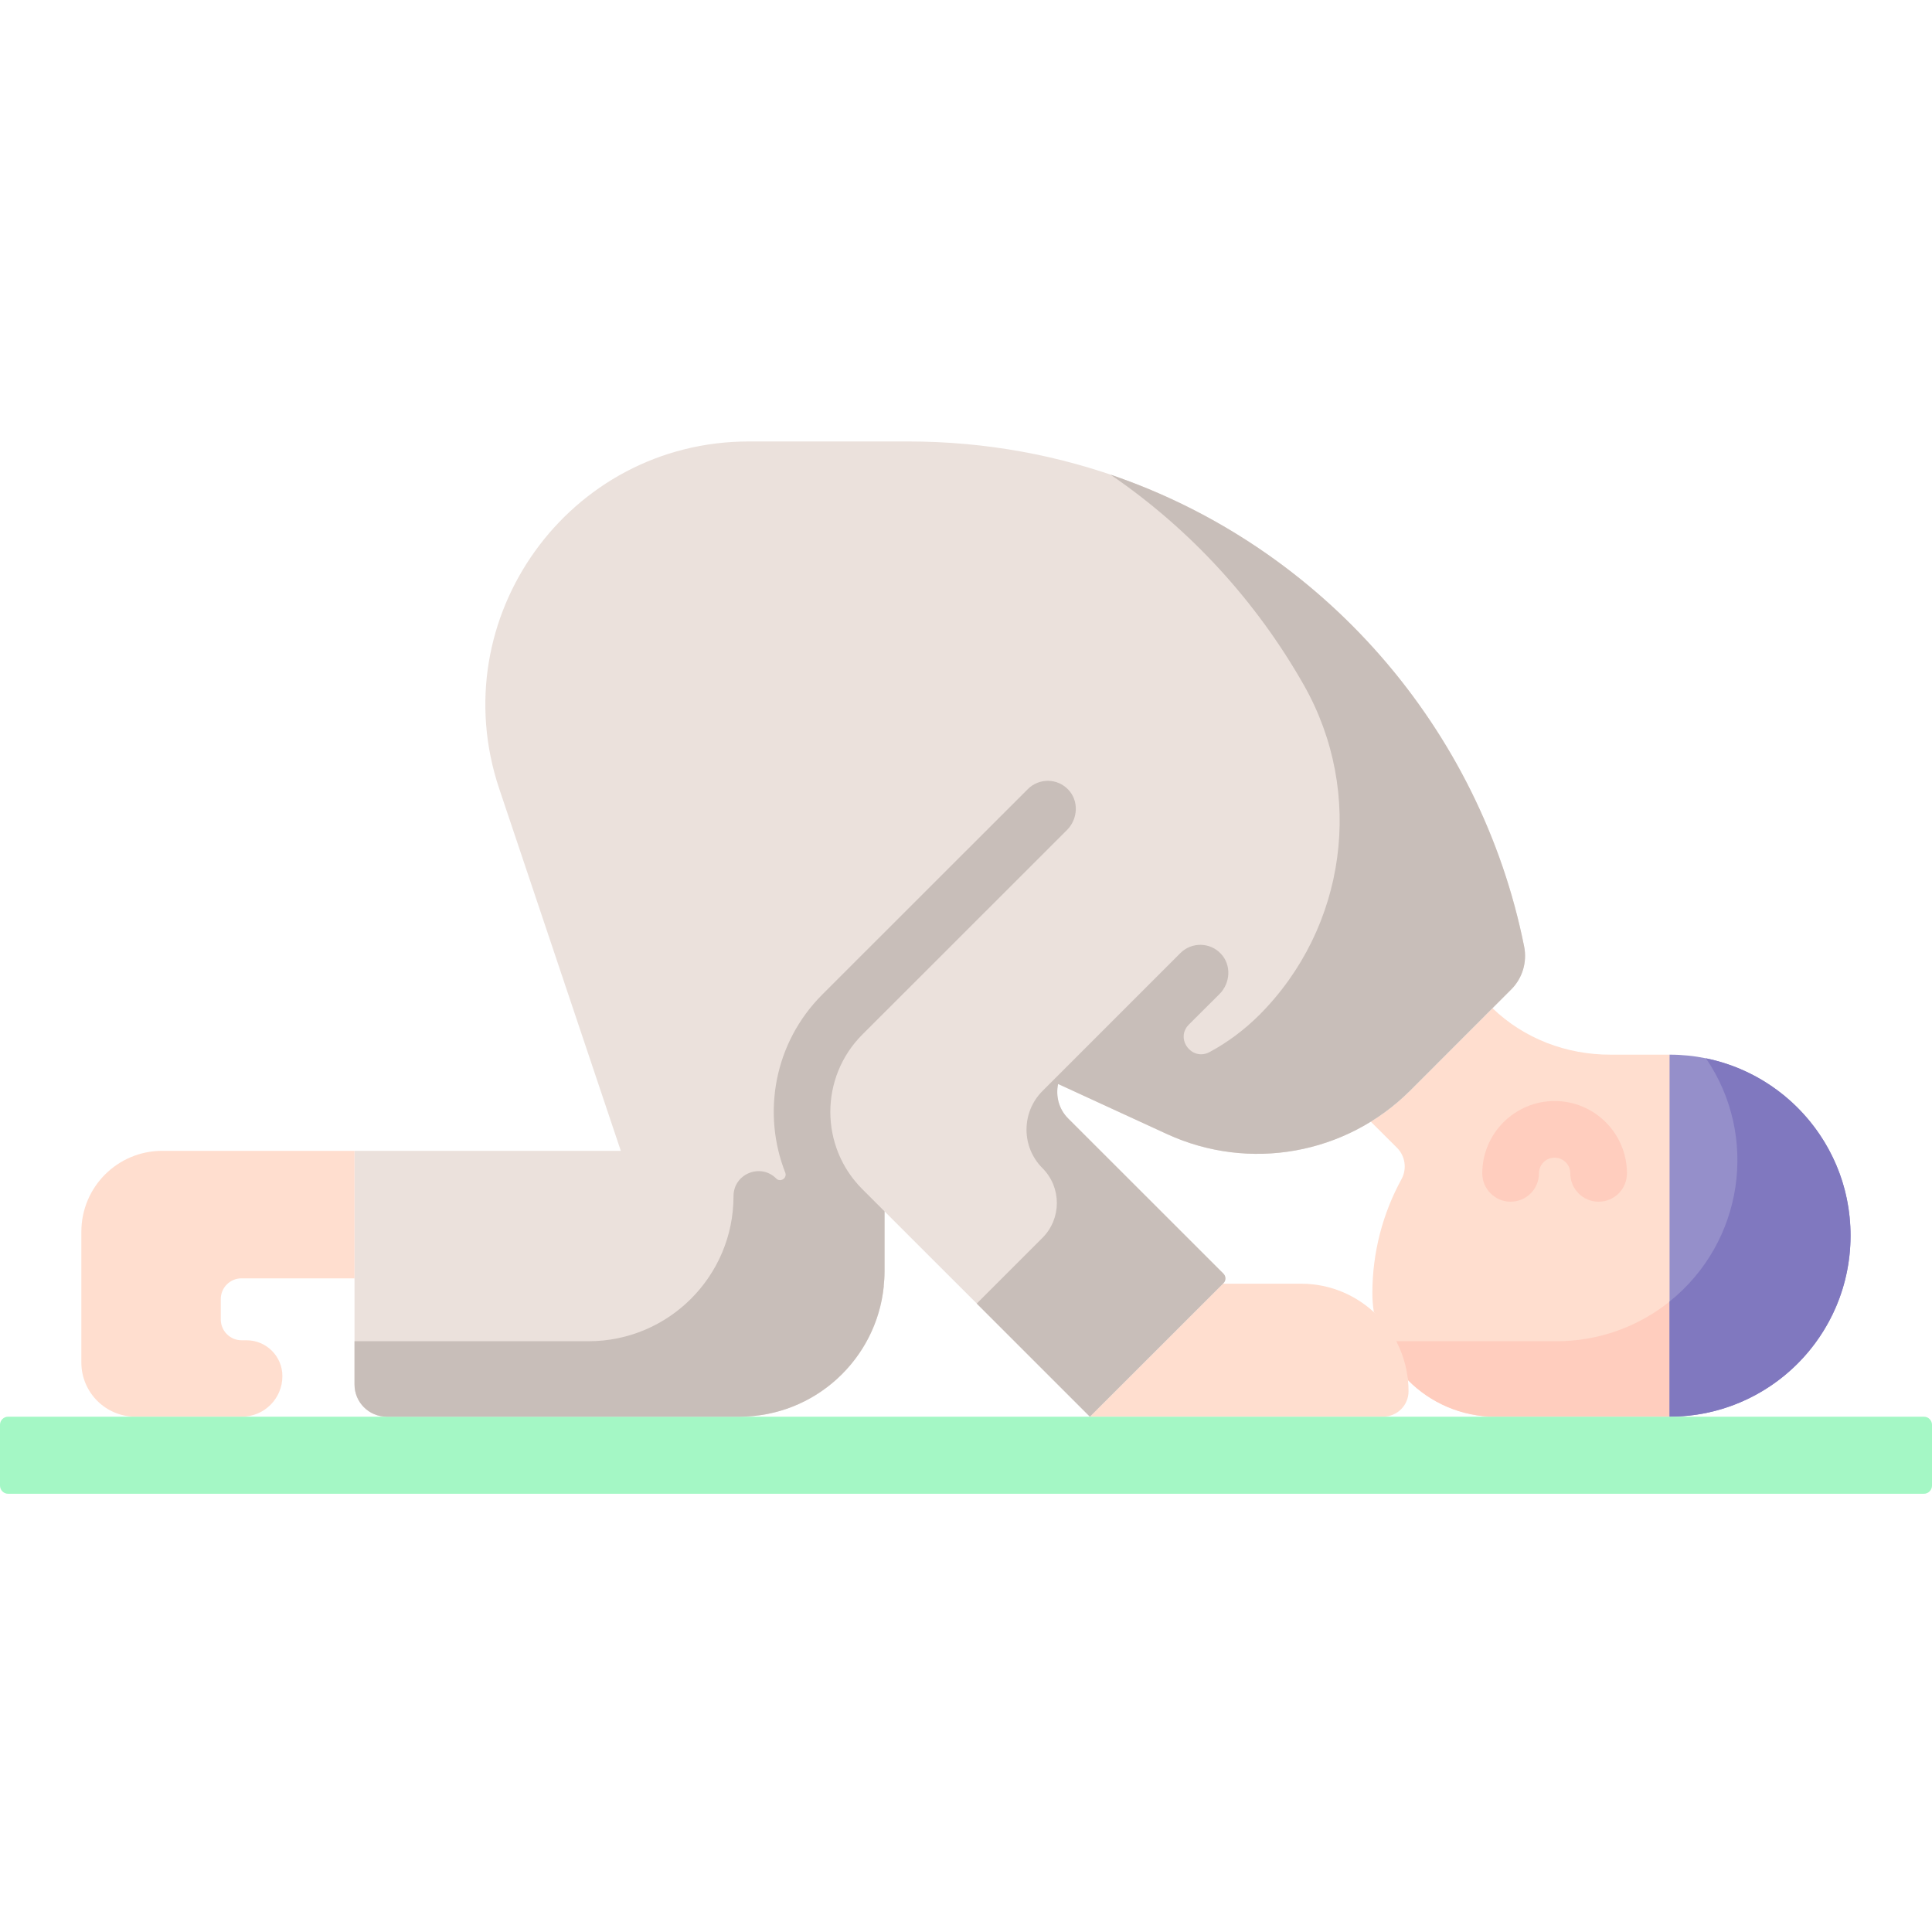
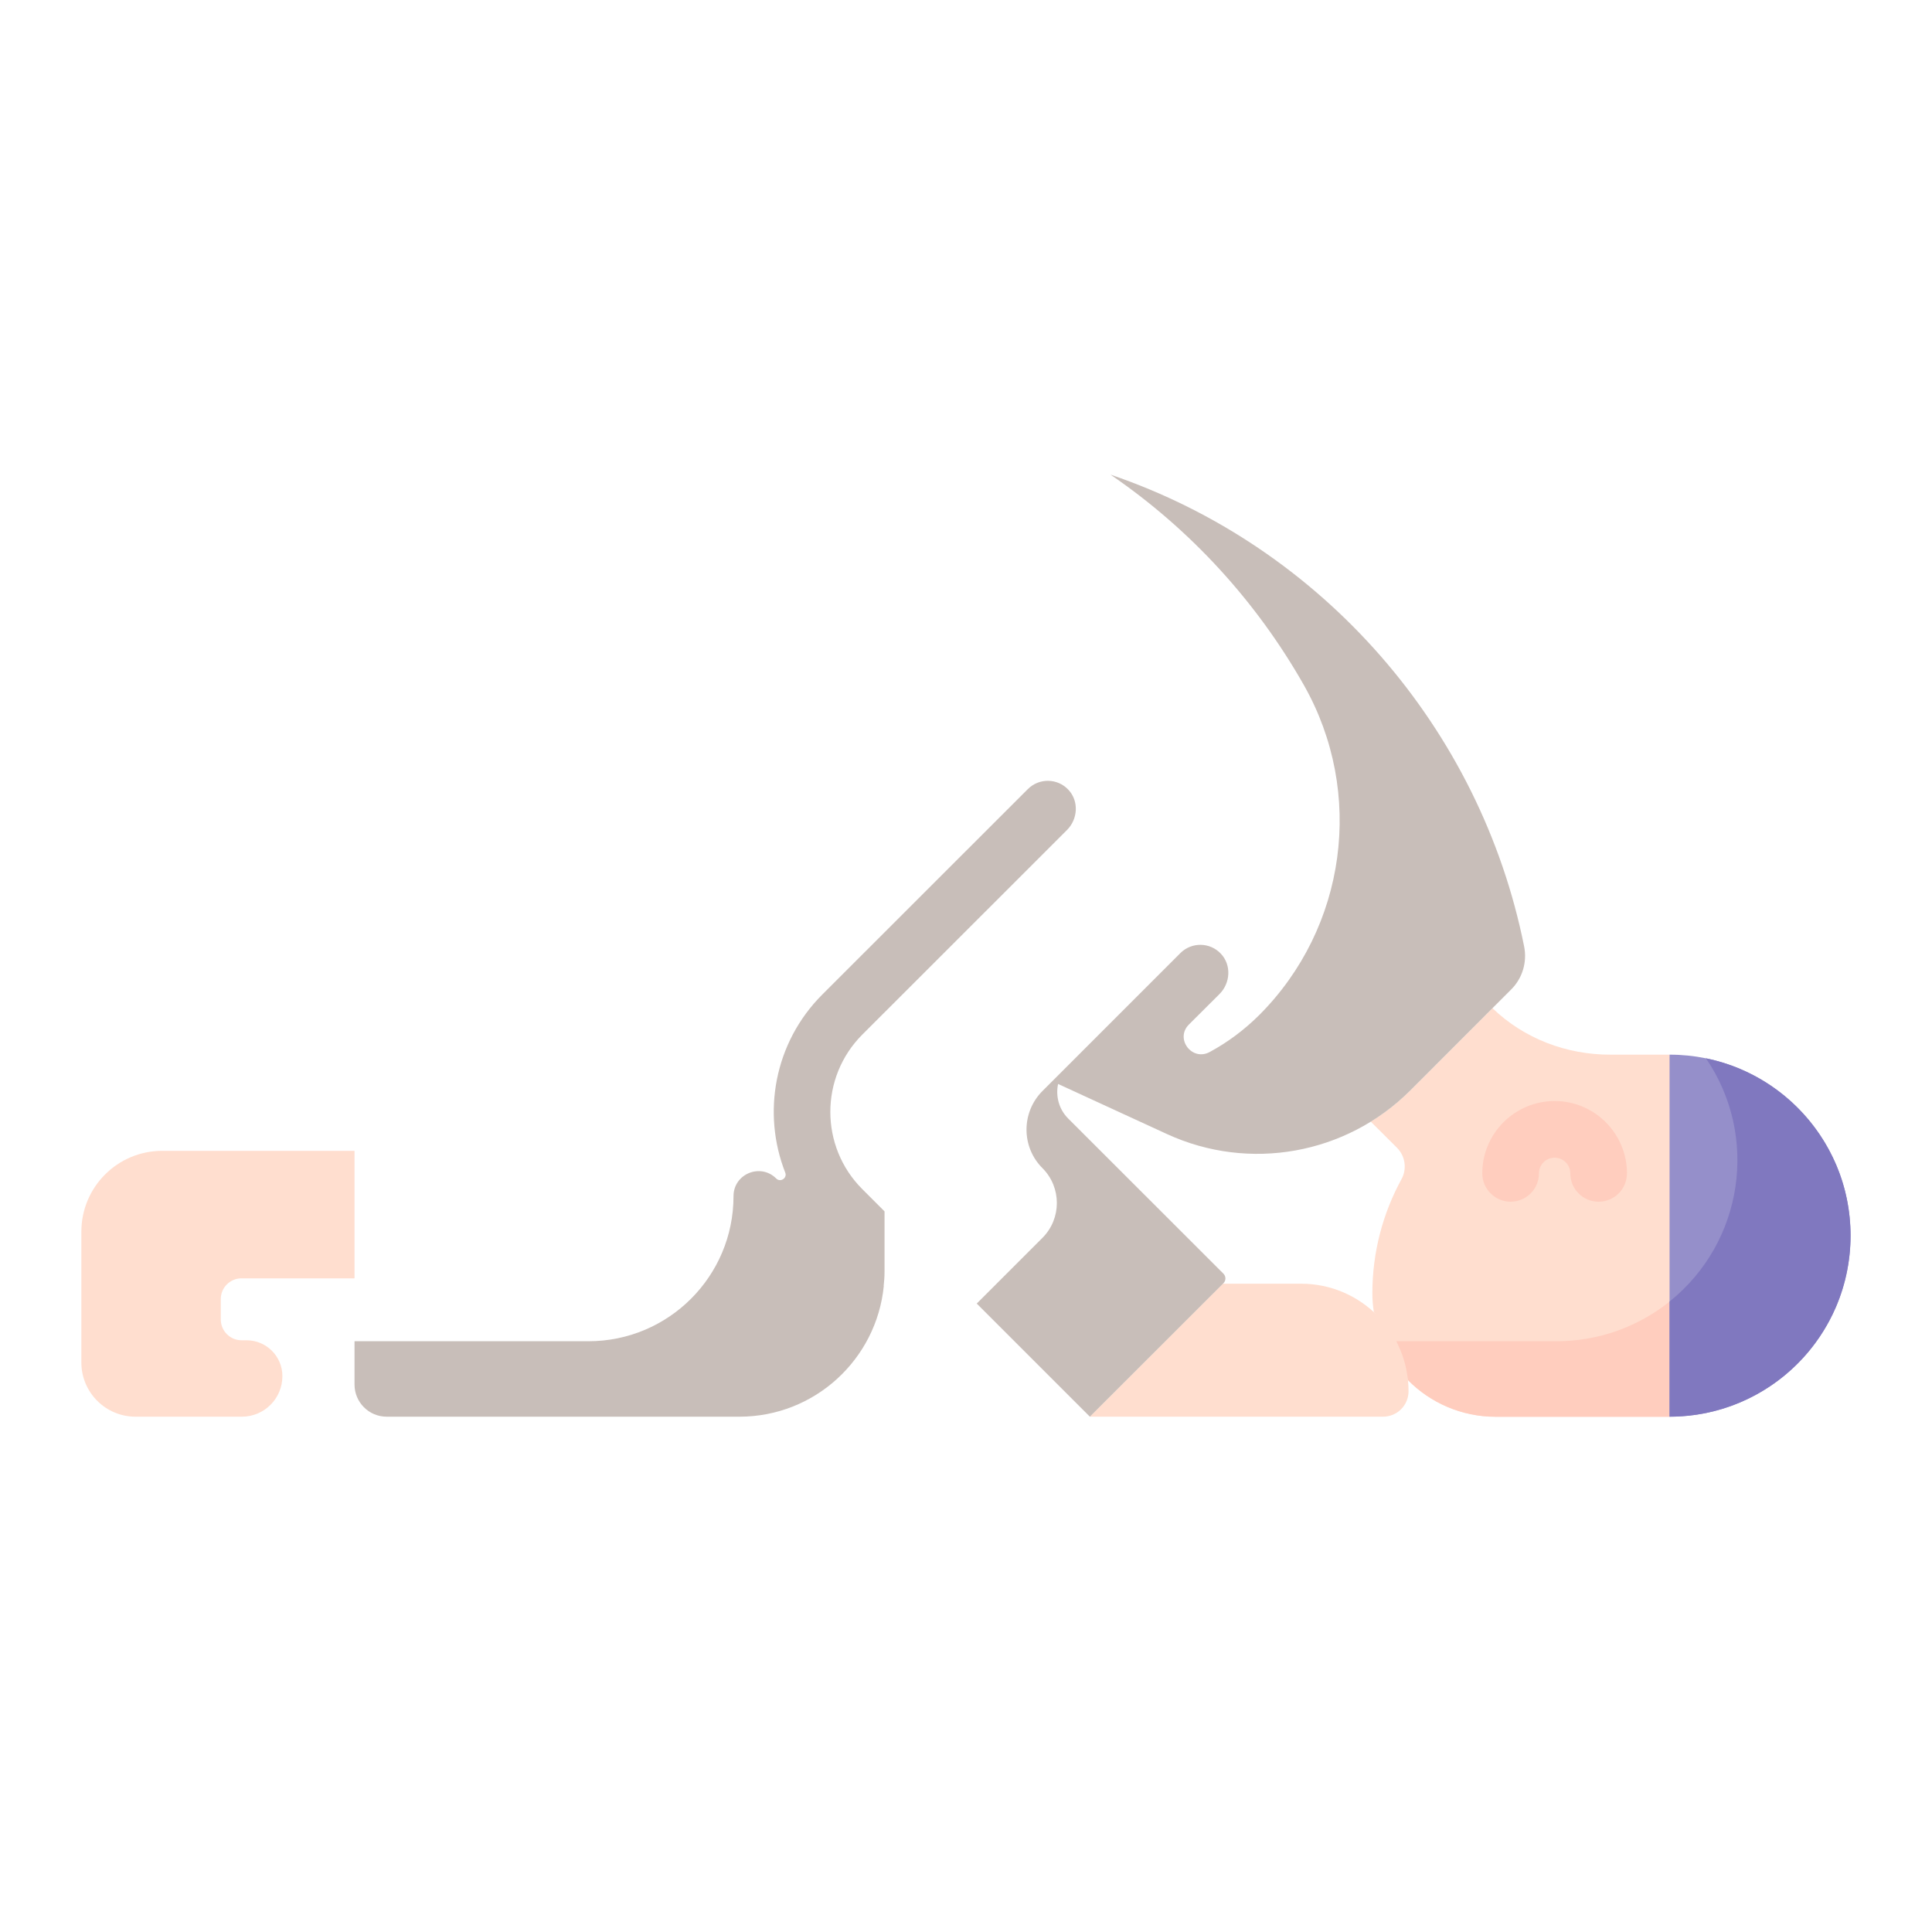
<svg xmlns="http://www.w3.org/2000/svg" width="18" height="18" viewBox="0 0 18 18" fill="none">
  <path d="M15.556 9.826H15.011C15.009 9.826 15.007 9.826 15.005 9.826C14.595 9.827 14.2 9.677 13.905 9.393L13.139 10.16C13.026 10.272 12.903 10.369 12.771 10.45L13.016 10.694C13.092 10.771 13.11 10.889 13.058 10.985C12.885 11.301 12.786 11.664 12.786 12.05C12.786 12.109 12.791 12.168 12.8 12.225C12.862 12.282 12.852 12.508 12.898 12.58C12.982 12.709 13.067 12.824 13.118 12.858C13.326 13.069 13.616 13.199 13.935 13.199H15.556L15.787 11.671L15.556 9.826Z" fill="#FFDECF" />
  <path d="M15.556 12.126C15.267 12.357 14.9 12.496 14.501 12.496H13.008C13.037 12.551 12.99 12.638 13.008 12.699C13.027 12.759 13.111 12.793 13.117 12.858C13.326 13.069 13.615 13.2 13.935 13.2H15.556" fill="#FFCDBE" />
  <path d="M15.555 13.199L15.647 12.662L15.555 12.126" fill="#FFCDBE" />
  <path d="M15.555 9.826C16.486 9.826 17.241 10.581 17.241 11.512C17.241 12.444 16.486 13.199 15.555 13.199V9.826Z" fill="#958FCA" />
  <path d="M17.103 12.182C17.298 11.732 17.286 11.213 17.073 10.777C16.845 10.307 16.409 9.965 15.894 9.86C16.388 10.583 16.246 11.571 15.555 12.126V13.199C16.228 13.199 16.835 12.8 17.103 12.182Z" fill="#8078BF" />
  <path d="M12.122 11.96H11.393L10.154 13.199H12.885C13.017 13.199 13.123 13.093 13.123 12.962C13.123 12.409 12.675 11.96 12.122 11.96Z" fill="#FFDECF" />
-   <path d="M8.461 4.113H6.977C5.3 4.113 4.118 5.758 4.651 7.348L5.784 10.722H3.303V12.899C3.303 13.065 3.437 13.199 3.603 13.199H6.889C7.635 13.199 8.241 12.594 8.241 11.847V11.286L10.155 13.199L11.399 11.955C11.423 11.931 11.423 11.891 11.399 11.867L9.953 10.421C9.865 10.334 9.834 10.212 9.858 10.099L10.873 10.566C11.639 10.918 12.543 10.756 13.139 10.16L14.08 9.218C14.185 9.113 14.229 8.963 14.2 8.818C13.674 6.184 11.352 4.113 8.461 4.113Z" fill="#EBE1DC" />
  <path d="M3.303 11.91V10.722H1.512C1.095 10.722 0.758 11.059 0.758 11.476V12.694C0.758 12.973 0.984 13.199 1.263 13.199H2.253C2.462 13.199 2.631 13.03 2.631 12.821C2.631 12.636 2.481 12.487 2.297 12.487H2.25C2.144 12.487 2.057 12.4 2.057 12.293V12.103C2.057 11.996 2.144 11.91 2.25 11.91H3.303Z" fill="#FFDECF" />
-   <path d="M17.925 13.917H0.075C0.034 13.917 0 13.883 0 13.841V13.274C0 13.233 0.034 13.199 0.075 13.199H17.925C17.966 13.199 18 13.233 18 13.274V13.841C18 13.883 17.966 13.917 17.925 13.917Z" fill="#A4F7C5" />
  <path d="M14.894 11.196C14.748 11.196 14.63 11.078 14.63 10.932C14.63 10.851 14.565 10.786 14.484 10.786C14.403 10.786 14.338 10.851 14.338 10.932C14.338 11.078 14.22 11.196 14.074 11.196C13.929 11.196 13.81 11.078 13.81 10.932C13.81 10.56 14.113 10.258 14.484 10.258C14.856 10.258 15.158 10.56 15.158 10.932C15.158 11.078 15.04 11.196 14.894 11.196Z" fill="#FFCDBE" />
  <path d="M14.2 8.818C13.794 6.789 12.323 5.094 10.346 4.422C11.09 4.93 11.706 5.604 12.148 6.383C12.716 7.385 12.546 8.642 11.732 9.457C11.593 9.595 11.438 9.711 11.271 9.801C11.106 9.891 10.944 9.678 11.077 9.545L11.362 9.261C11.464 9.159 11.474 8.991 11.375 8.886C11.273 8.777 11.102 8.775 10.997 8.88L9.713 10.164C9.514 10.363 9.514 10.686 9.713 10.884C9.891 11.063 9.891 11.353 9.713 11.532L9.1 12.145L10.154 13.199L11.399 11.955C11.423 11.931 11.423 11.892 11.399 11.867L9.952 10.421C9.865 10.334 9.834 10.212 9.858 10.099L10.873 10.566C11.639 10.918 12.542 10.756 13.139 10.16L14.08 9.218C14.185 9.113 14.229 8.963 14.2 8.818Z" fill="#C8BEB9" />
  <path d="M9.941 7.733C10.043 7.631 10.053 7.463 9.954 7.358C9.852 7.249 9.681 7.247 9.576 7.352L7.66 9.267C7.213 9.715 7.098 10.37 7.316 10.925C7.336 10.976 7.271 11.019 7.232 10.98C7.085 10.833 6.834 10.937 6.834 11.144C6.834 11.891 6.229 12.496 5.482 12.496H3.303V12.899C3.303 13.065 3.437 13.199 3.603 13.199H6.889C7.59 13.199 8.166 12.665 8.234 11.982L8.233 11.981C8.238 11.937 8.241 11.893 8.241 11.847V11.286L8.033 11.078C7.637 10.682 7.637 10.037 8.033 9.64L9.941 7.733Z" fill="#C8BEB9" />
</svg>